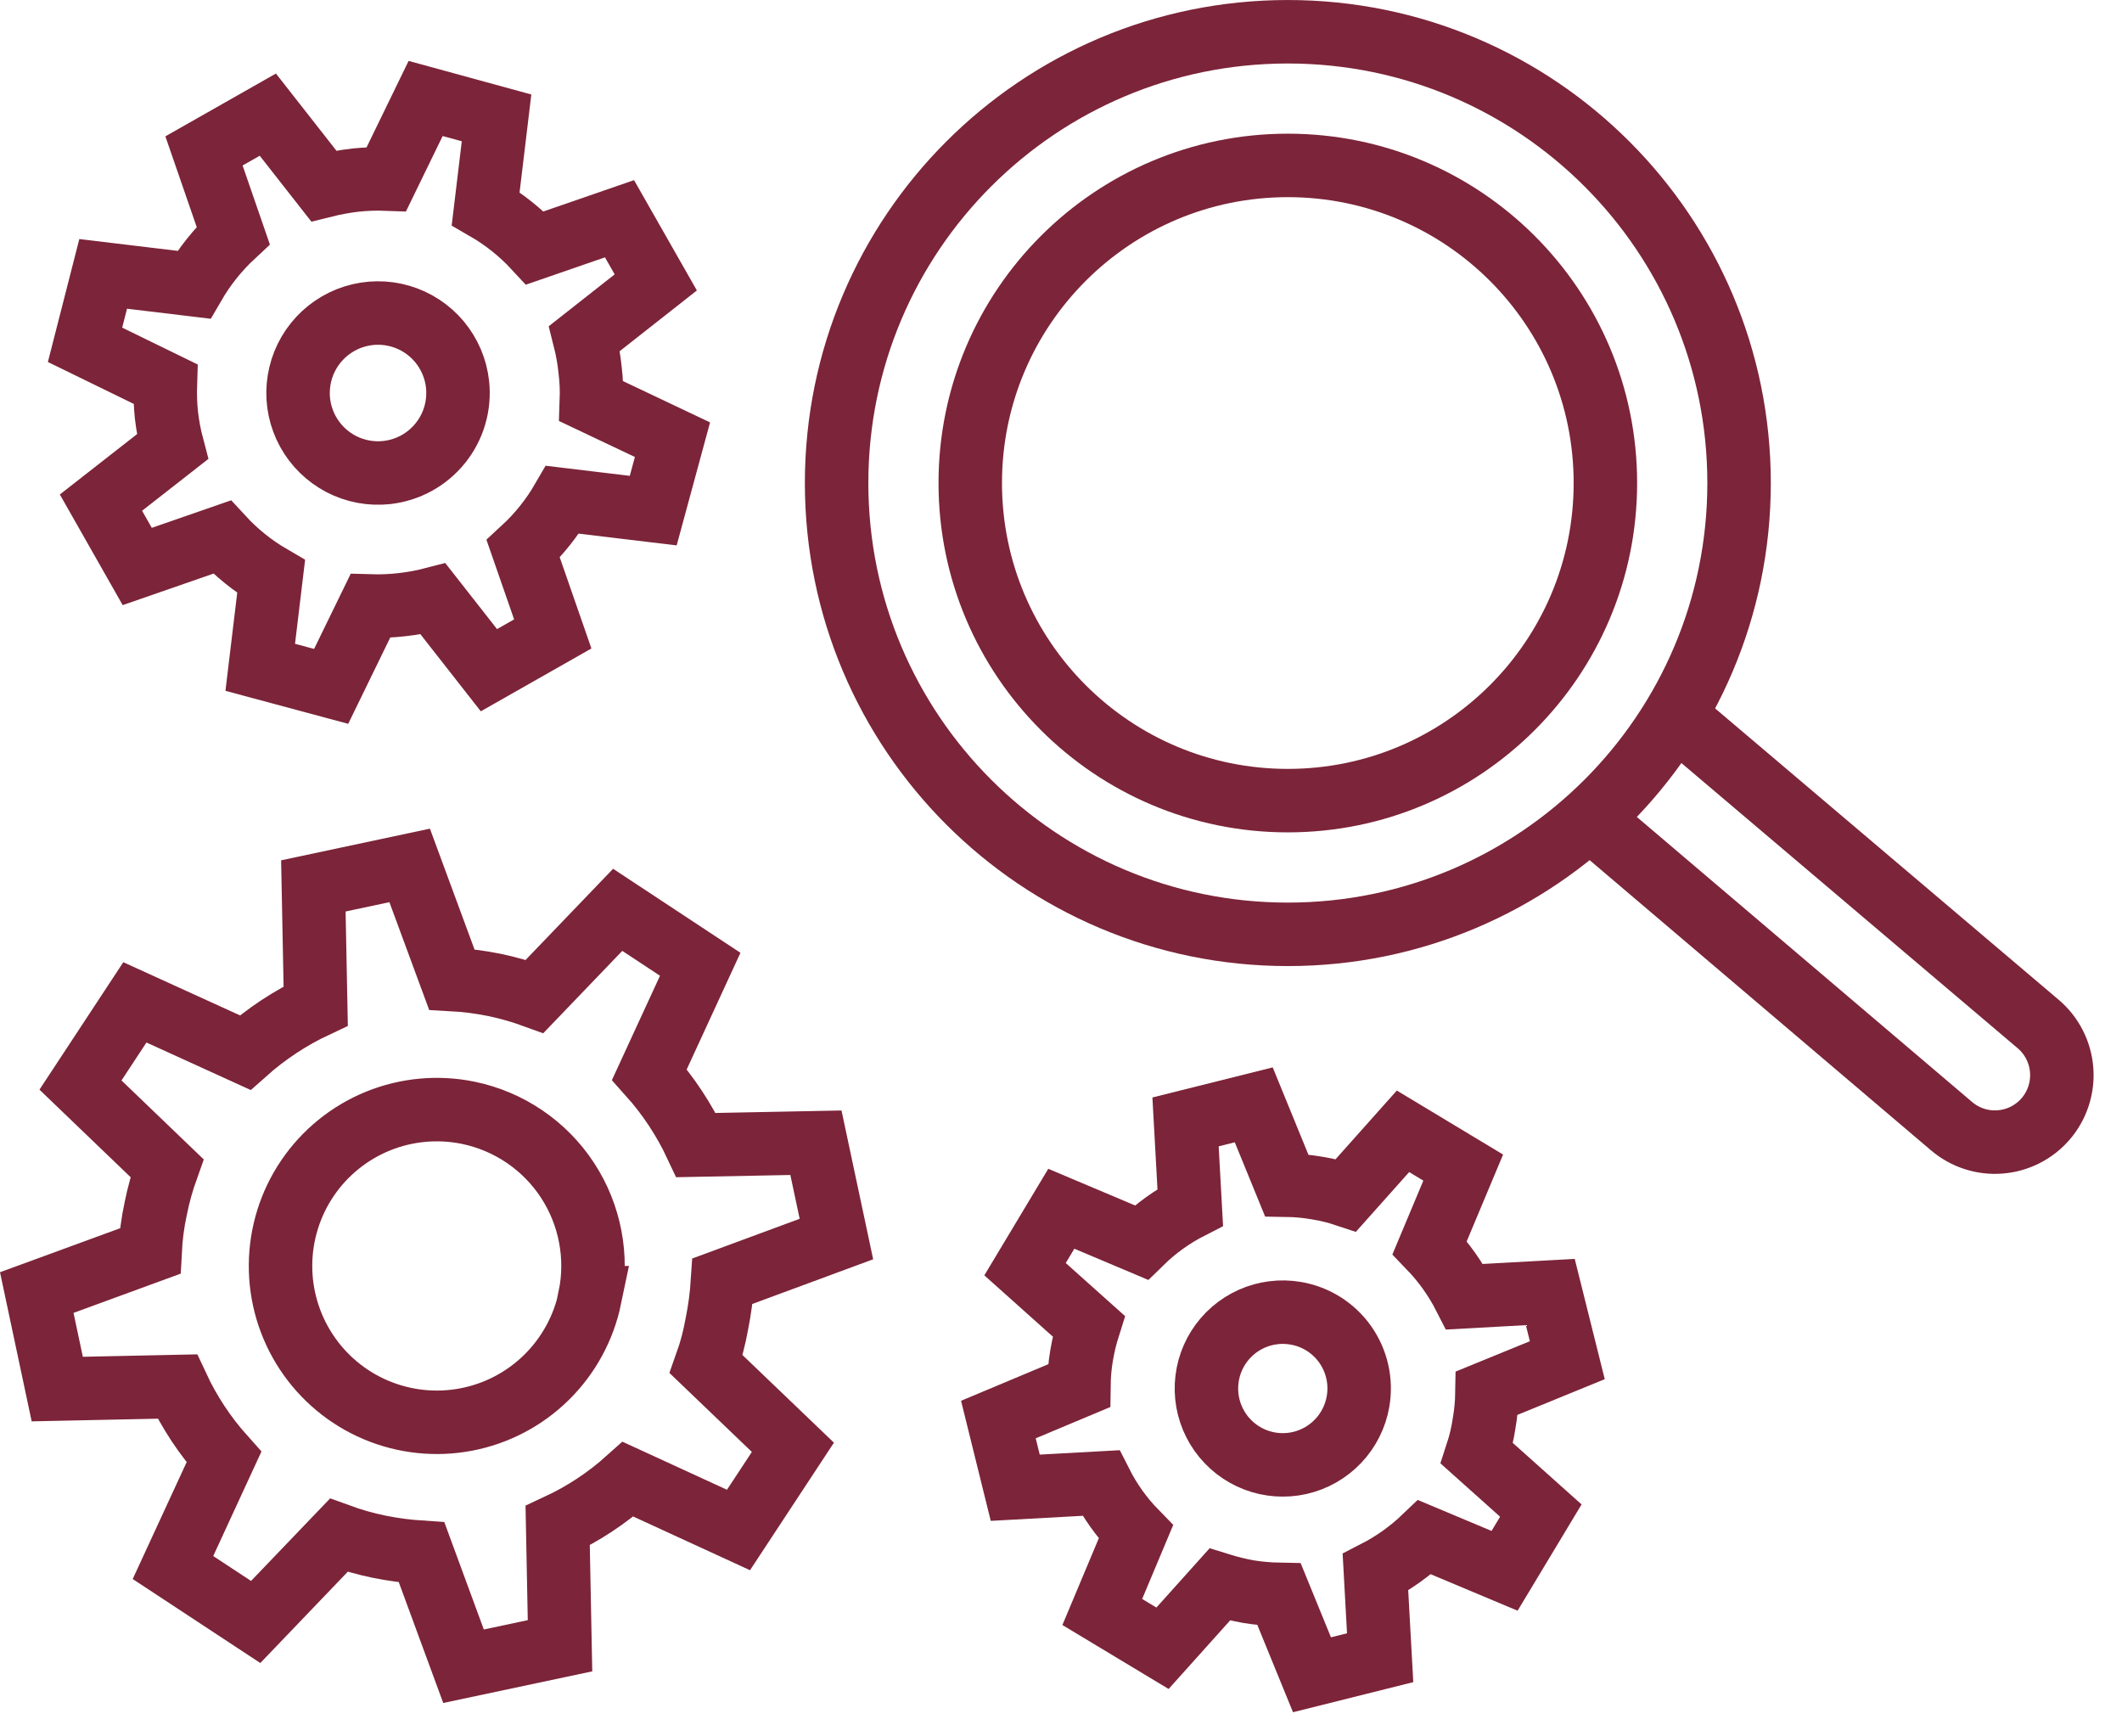
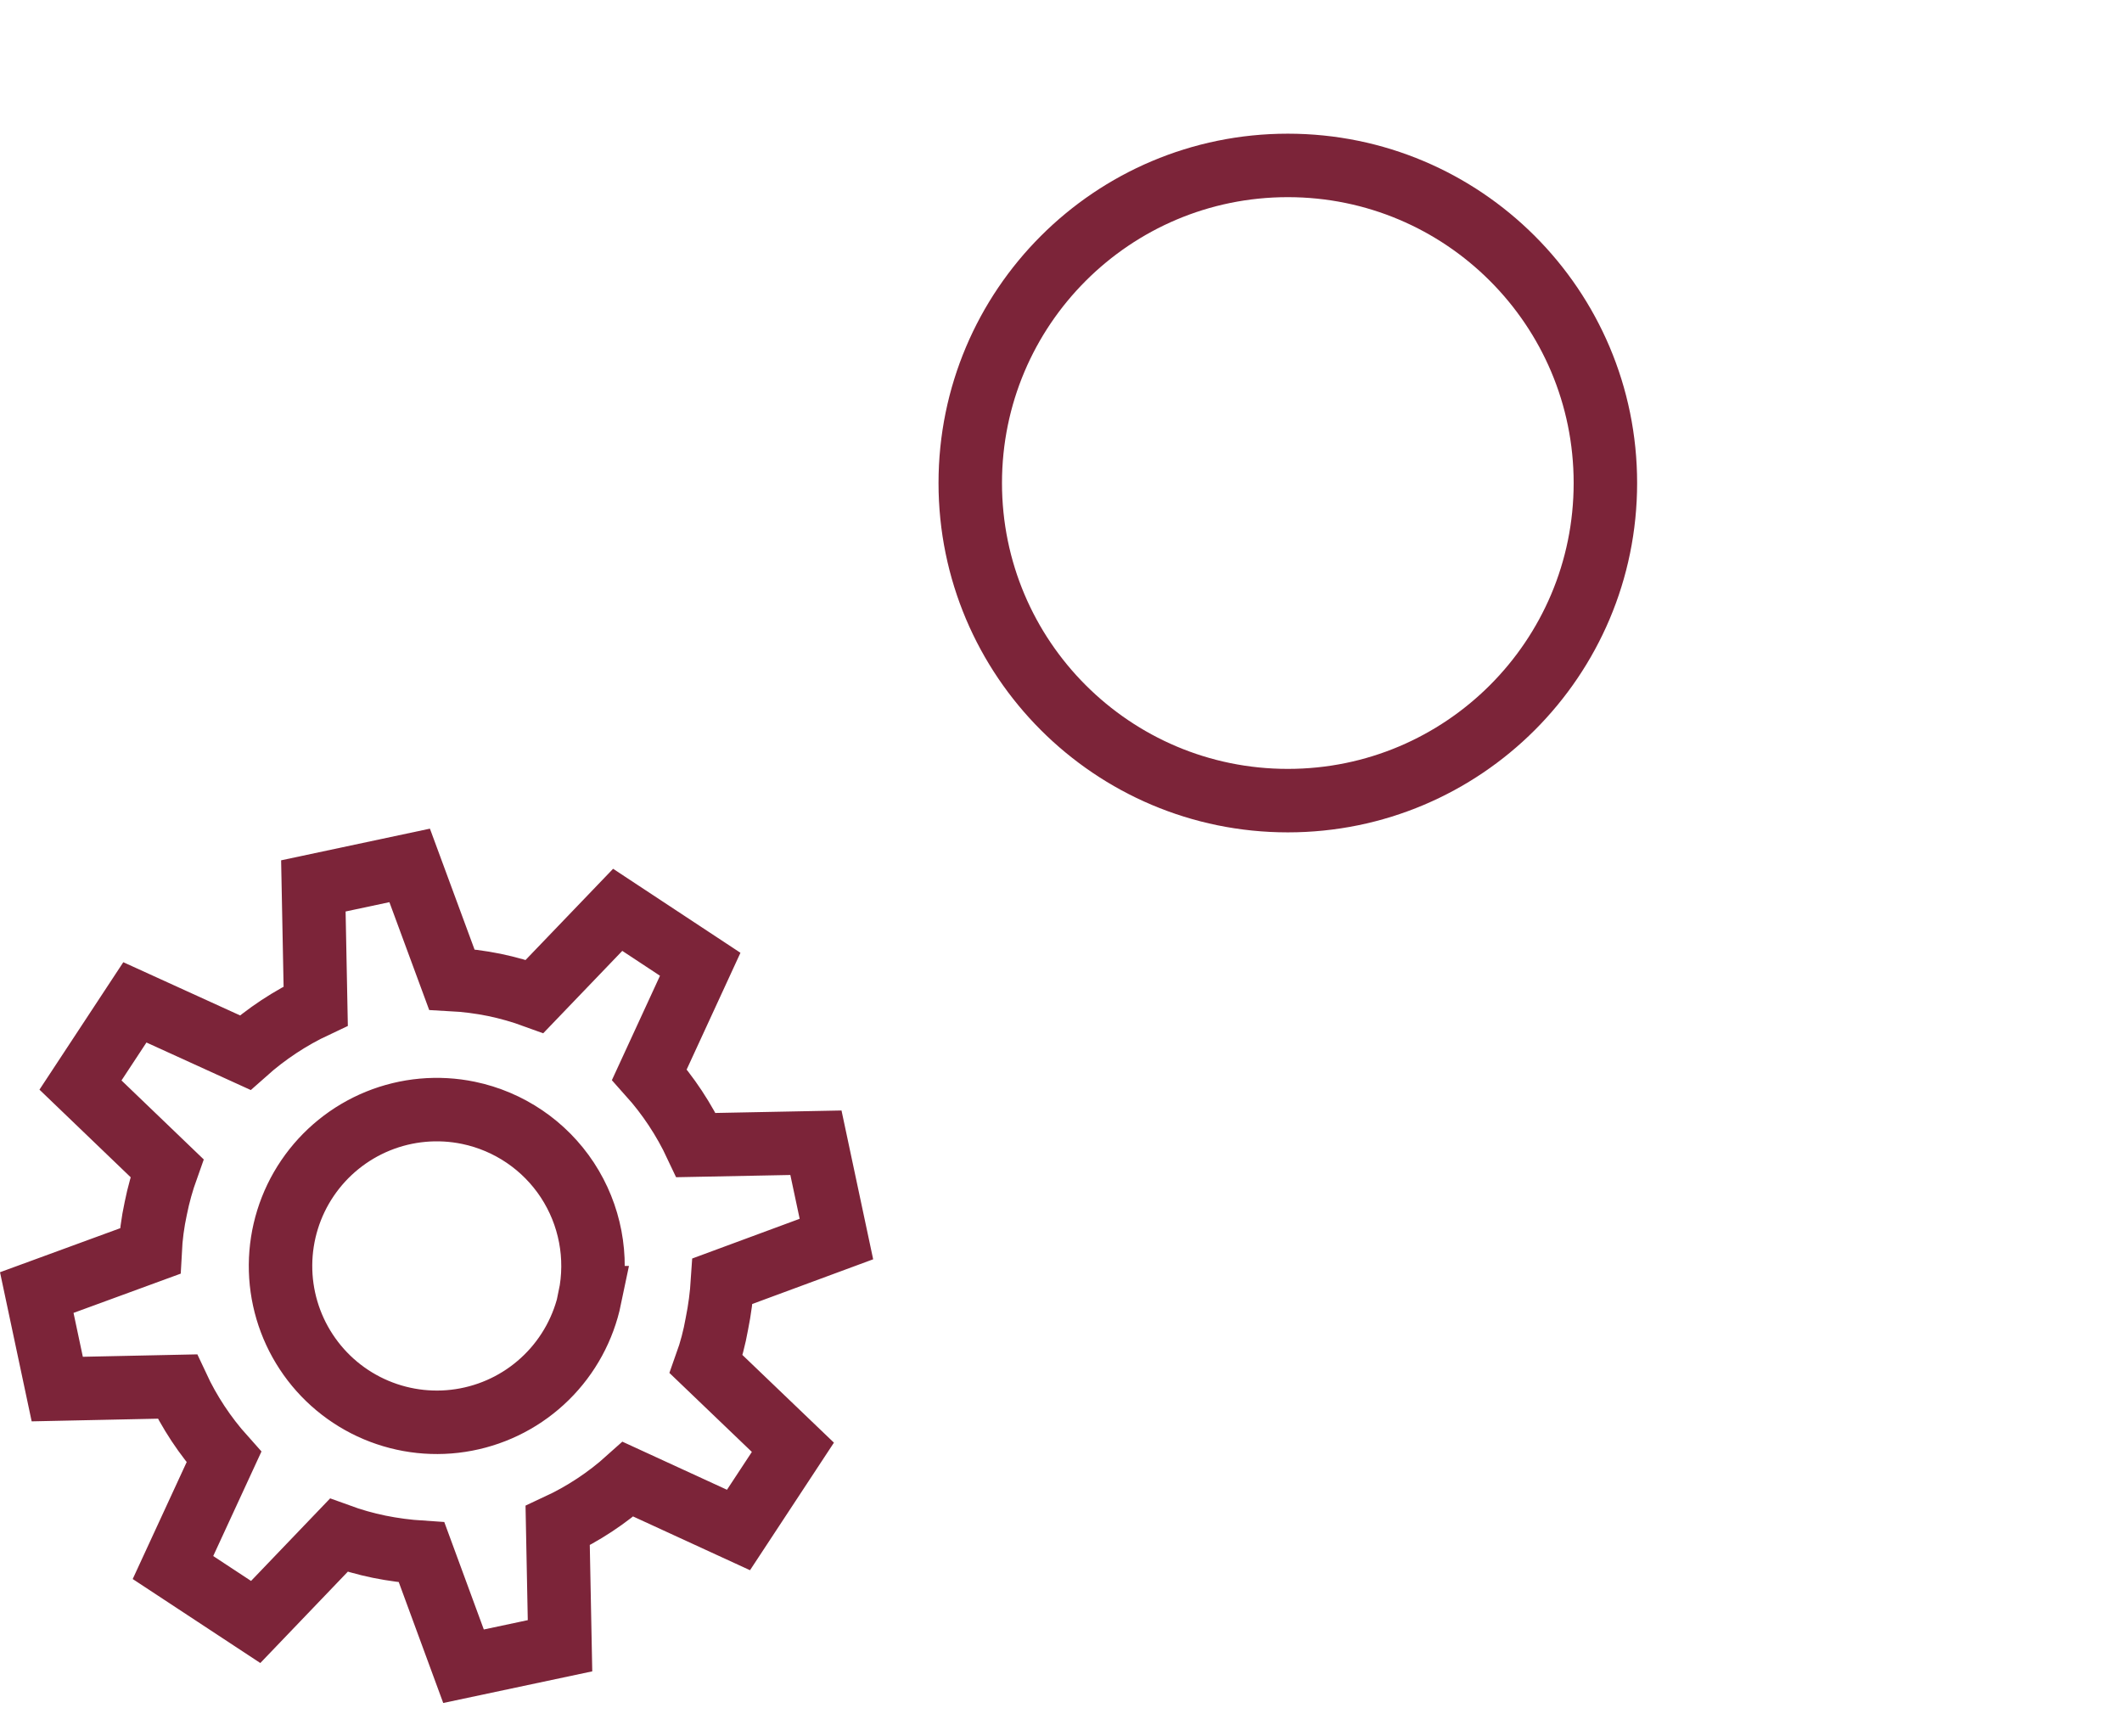
<svg xmlns="http://www.w3.org/2000/svg" width="55" height="45" viewBox="0 0 55 45" fill="none">
-   <path d="M38.466 36.892C38.511 36.631 38.537 36.367 38.541 36.102L40.623 35.251L40.182 33.484L37.963 33.606C37.725 33.139 37.419 32.709 37.056 32.332L37.925 30.259L36.364 29.319L34.888 30.974C34.645 30.893 34.395 30.831 34.141 30.79C33.879 30.745 33.613 30.719 33.347 30.715L32.496 28.633L30.728 29.075L30.85 31.289C30.384 31.527 29.956 31.834 29.581 32.201L27.508 31.326L26.568 32.892L28.218 34.368C28.14 34.614 28.078 34.865 28.035 35.12C27.99 35.382 27.967 35.648 27.964 35.914L25.877 36.789L26.314 38.556L28.533 38.434C28.769 38.901 29.075 39.329 29.44 39.703L28.57 41.776L30.131 42.716L31.612 41.066C31.859 41.143 32.11 41.204 32.364 41.25C32.625 41.292 32.889 41.315 33.154 41.32L34.005 43.403L35.772 42.961L35.65 40.747C36.116 40.508 36.545 40.202 36.924 39.839L38.997 40.709L39.937 39.148L38.282 37.668C38.365 37.414 38.426 37.155 38.466 36.892ZM35.199 36.319C35.133 36.704 34.954 37.062 34.684 37.346C34.415 37.63 34.068 37.828 33.686 37.915C33.304 38.001 32.906 37.973 32.54 37.833C32.175 37.693 31.859 37.447 31.633 37.128C31.407 36.809 31.28 36.429 31.27 36.038C31.259 35.647 31.365 35.261 31.573 34.93C31.782 34.599 32.084 34.337 32.442 34.177C32.799 34.018 33.196 33.968 33.582 34.034C33.838 34.077 34.084 34.171 34.304 34.309C34.524 34.447 34.715 34.628 34.865 34.84C35.015 35.052 35.122 35.292 35.179 35.546C35.237 35.8 35.243 36.062 35.199 36.319Z" stroke="#7C2439" stroke-width="1.645" stroke-miterlimit="10" />
-   <path d="M15.328 10.398C15.338 10.128 15.328 9.858 15.295 9.59C15.267 9.314 15.218 9.04 15.15 8.772L16.997 7.319L16.057 5.669L13.866 6.426C13.494 6.024 13.063 5.68 12.588 5.406L12.87 3.055L11.032 2.552L10.016 4.64C9.747 4.63 9.476 4.64 9.208 4.668C8.932 4.7 8.659 4.751 8.39 4.818L6.942 2.971L5.287 3.911L6.044 6.102C5.643 6.475 5.299 6.906 5.024 7.38L2.674 7.098L2.204 8.936L4.286 9.952C4.277 10.221 4.286 10.492 4.314 10.76C4.346 11.036 4.398 11.31 4.469 11.578L2.617 13.026L3.557 14.681L5.753 13.919C6.124 14.322 6.553 14.668 7.027 14.944L6.745 17.294L8.583 17.788L9.598 15.705C9.868 15.713 10.138 15.702 10.406 15.672C10.682 15.642 10.956 15.592 11.225 15.522L12.672 17.369L14.327 16.429L13.561 14.225C13.963 13.854 14.307 13.424 14.581 12.951L16.931 13.233L17.43 11.395L15.328 10.398ZM10.026 12.246C9.618 12.291 9.206 12.214 8.842 12.025C8.478 11.835 8.179 11.543 7.981 11.183C7.784 10.824 7.697 10.414 7.733 10.005C7.769 9.596 7.925 9.207 8.181 8.888C8.438 8.568 8.784 8.331 9.175 8.208C9.566 8.085 9.985 8.08 10.379 8.195C10.773 8.31 11.123 8.539 11.387 8.853C11.65 9.168 11.815 9.553 11.859 9.961C11.918 10.507 11.759 11.054 11.415 11.482C11.071 11.911 10.572 12.185 10.026 12.246Z" stroke="#7C2439" stroke-width="1.645" stroke-miterlimit="10" />
  <path d="M18.581 34.307C18.655 33.942 18.703 33.573 18.727 33.202L21.679 32.111L21.148 29.615L18.041 29.676C17.729 29.011 17.322 28.395 16.832 27.848L18.149 24.99L16.01 23.579L13.857 25.822C13.517 25.698 13.168 25.599 12.813 25.525C12.449 25.451 12.08 25.404 11.709 25.384L10.618 22.428L8.122 22.959L8.183 26.071C7.518 26.383 6.903 26.79 6.354 27.279L3.496 25.977L2.086 28.12L4.328 30.273C4.206 30.614 4.108 30.962 4.037 31.317C3.958 31.68 3.91 32.05 3.891 32.422L0.953 33.498L1.484 35.999L4.596 35.933C4.906 36.599 5.314 37.215 5.804 37.762L4.483 40.624L6.627 42.035L8.78 39.788C9.12 39.912 9.469 40.011 9.824 40.084C10.188 40.158 10.557 40.206 10.928 40.23L12.014 43.182L14.515 42.651L14.454 39.539C15.118 39.23 15.733 38.825 16.278 38.335L19.141 39.651L20.551 37.508L18.304 35.355C18.426 35.014 18.518 34.663 18.581 34.307ZM15.291 33.63C15.128 34.414 14.737 35.133 14.166 35.695C13.595 36.258 12.87 36.638 12.083 36.788C11.296 36.939 10.482 36.852 9.744 36.54C9.006 36.228 8.377 35.704 7.937 35.034C7.497 34.365 7.265 33.58 7.271 32.779C7.277 31.977 7.52 31.196 7.97 30.533C8.42 29.87 9.056 29.355 9.799 29.053C10.541 28.752 11.356 28.678 12.141 28.84C13.193 29.058 14.116 29.685 14.706 30.583C15.295 31.482 15.504 32.577 15.286 33.63H15.291Z" stroke="#7C2439" stroke-width="1.645" stroke-miterlimit="10" />
-   <path d="M33.379 24.214C39.839 24.214 45.075 18.978 45.075 12.518C45.075 6.059 39.839 0.823 33.379 0.823C26.92 0.823 21.684 6.059 21.684 12.518C21.684 18.978 26.92 24.214 33.379 24.214Z" stroke="#7C2439" stroke-width="1.645" stroke-miterlimit="10" />
-   <path d="M43.406 18.549L52.831 26.541C53.005 26.689 53.149 26.871 53.252 27.075C53.356 27.28 53.419 27.502 53.436 27.731C53.454 27.959 53.426 28.189 53.354 28.407C53.283 28.624 53.169 28.826 53.019 28.999C52.72 29.345 52.297 29.559 51.84 29.594C51.384 29.63 50.933 29.483 50.584 29.187L41.183 21.196" stroke="#7C2439" stroke-width="1.645" stroke-miterlimit="10" />
  <path d="M33.379 20.749C37.925 20.749 41.61 17.064 41.61 12.518C41.61 7.972 37.925 4.287 33.379 4.287C28.833 4.287 25.148 7.972 25.148 12.518C25.148 17.064 28.833 20.749 33.379 20.749Z" stroke="#7C2439" stroke-width="1.645" stroke-miterlimit="10" />
</svg>